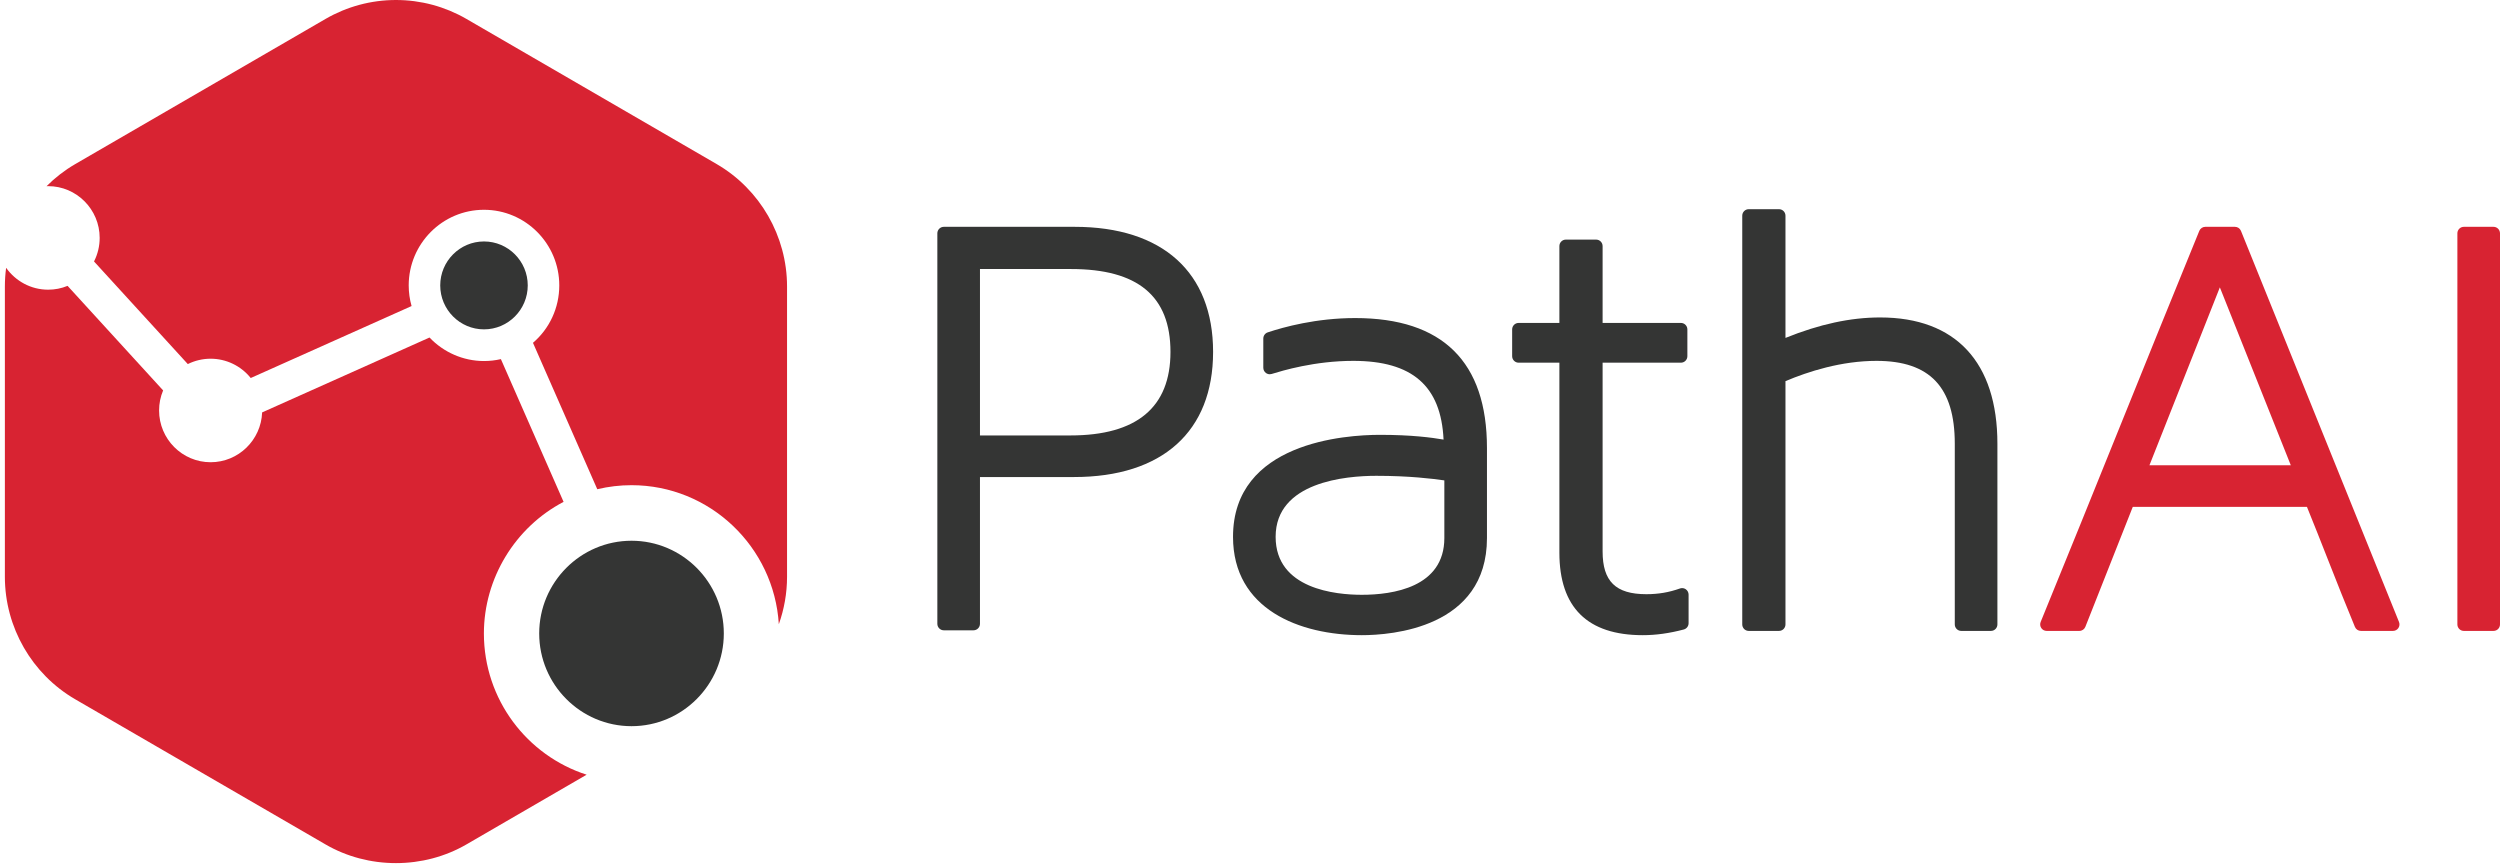
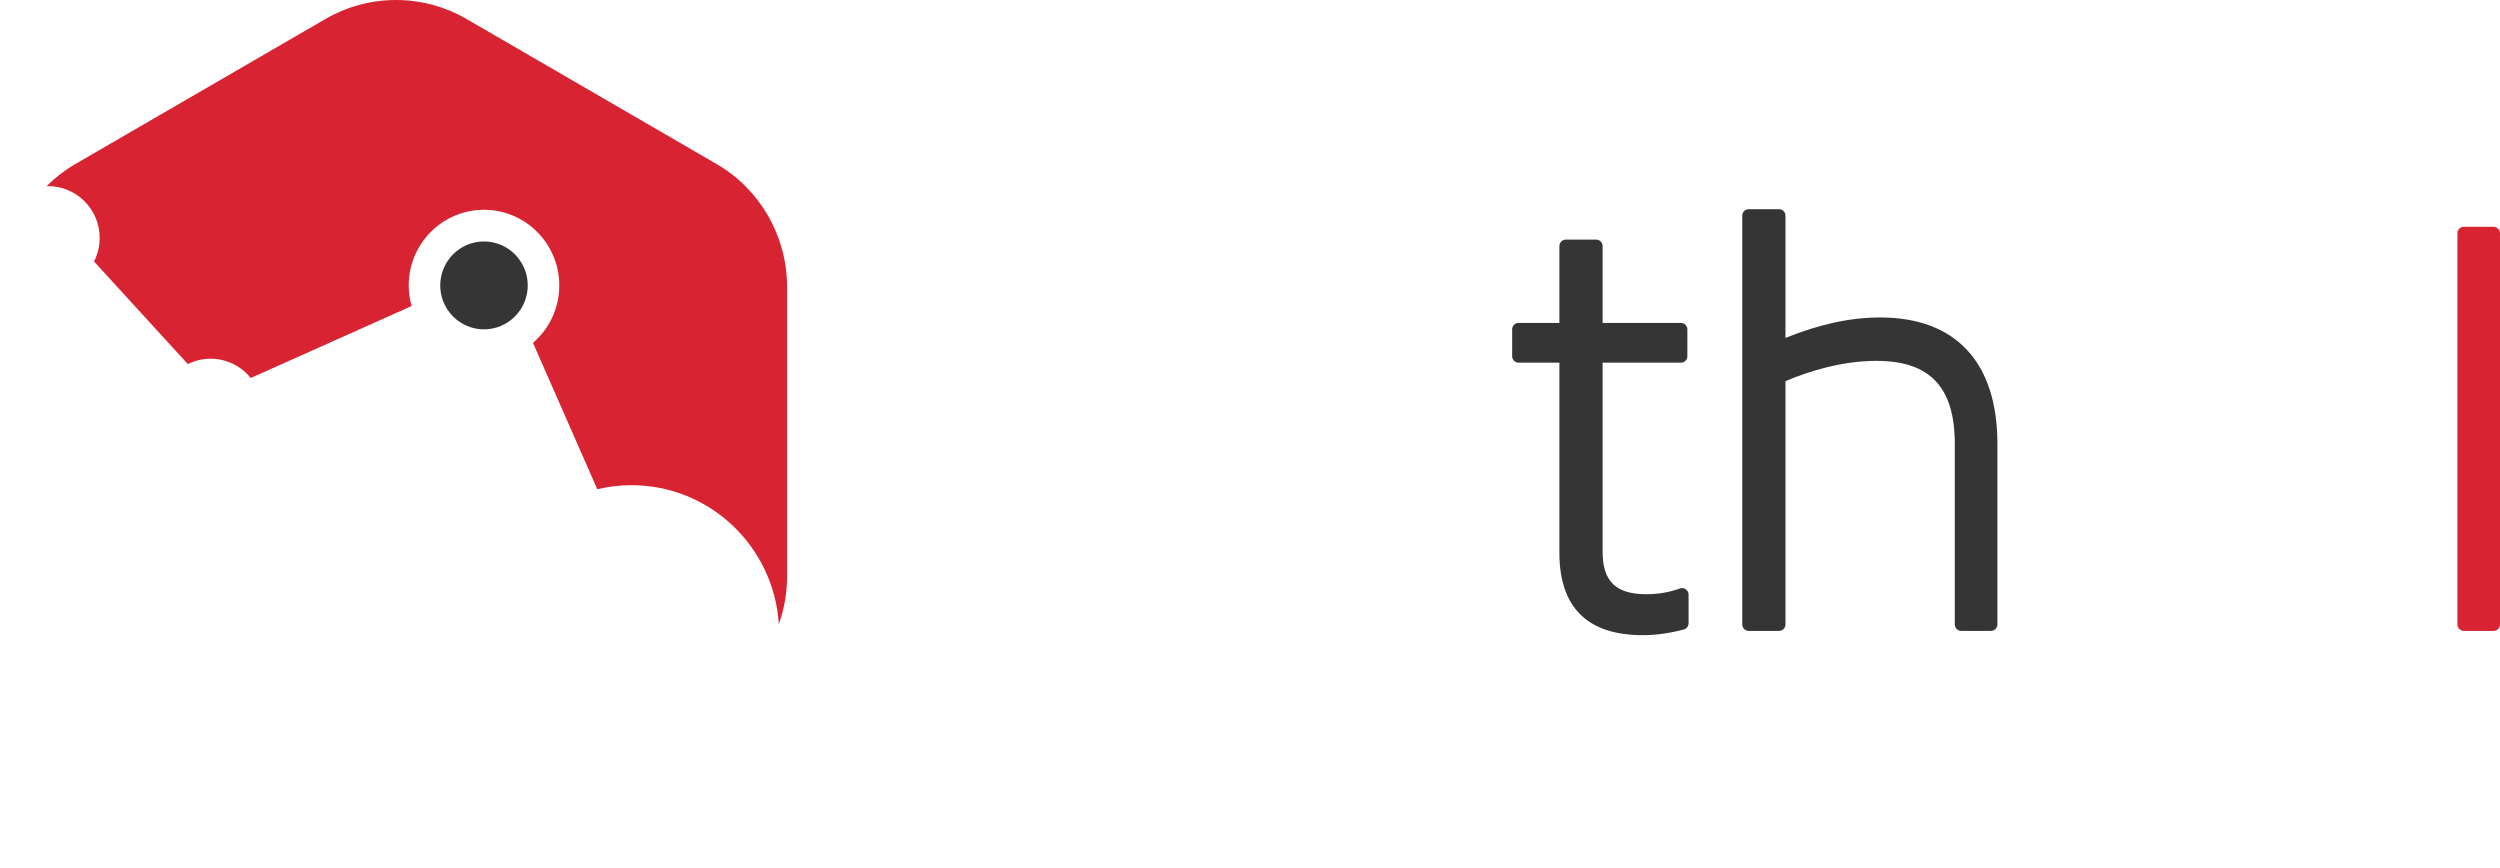
<svg xmlns="http://www.w3.org/2000/svg" width="481" height="167" viewBox="0 0 481 167" fill="none">
-   <path fill-rule="evenodd" clip-rule="evenodd" d="M205.941 83.78C218.72 83.78 225.199 78.374 225.199 67.712C225.199 56.978 218.938 51.761 206.057 51.761H188.546V83.78H205.941ZM181.592 121.271C180.904 121.271 180.345 120.712 180.345 120.02V44.894C180.345 44.201 180.904 43.641 181.592 43.641H206.757C223.688 43.641 233.399 52.415 233.399 67.712C233.399 83.008 223.645 91.782 206.639 91.782H188.545V120.02C188.545 120.712 187.988 121.271 187.299 121.271H181.592Z" fill="#343534" />
-   <path fill-rule="evenodd" clip-rule="evenodd" d="M264.808 91.547C258.983 91.547 245.431 92.692 245.431 103.286C245.431 113.353 257.026 114.439 262.011 114.439C267.942 114.439 277.892 113.021 277.892 103.521V92.427C275.669 92.104 271.128 91.547 264.808 91.547ZM262.011 122.207C250.034 122.207 237.233 117.236 237.233 103.286C237.233 85.078 258.876 83.663 265.508 83.663C271.58 83.663 275.446 84.182 277.741 84.577C277.262 74.254 271.712 69.431 260.381 69.431C252.91 69.431 246.704 71.328 244.666 71.951C244.547 71.987 244.425 72.006 244.304 72.006C244.039 72.006 243.78 71.921 243.563 71.759C243.246 71.523 243.059 71.15 243.059 70.754V65.138C243.059 64.599 243.401 64.121 243.909 63.95C246.984 62.922 253.257 61.195 260.73 61.195C277.559 61.195 286.092 69.608 286.092 86.201V103.521C286.092 120.861 267.659 122.207 262.011 122.207Z" fill="#343534" />
  <path fill-rule="evenodd" clip-rule="evenodd" d="M316.066 122.207C305.422 122.207 300.025 116.866 300.025 106.328V69.781H292.183C291.495 69.781 290.937 69.222 290.937 68.53V63.382C290.937 62.691 291.495 62.131 292.183 62.131H300.025V47.349C300.025 46.66 300.582 46.099 301.271 46.099H307.095C307.783 46.099 308.341 46.66 308.341 47.349V62.131H323.406C324.093 62.131 324.651 62.691 324.651 63.382V68.53C324.651 69.222 324.093 69.781 323.406 69.781H308.341V106.094C308.341 111.861 310.861 114.323 316.764 114.323C319.057 114.323 321.111 113.973 323.225 113.223C323.361 113.176 323.5 113.152 323.639 113.152C323.892 113.152 324.145 113.231 324.359 113.382C324.687 113.615 324.885 113.998 324.885 114.403V119.903C324.885 120.471 324.504 120.968 323.957 121.114C321.169 121.849 318.589 122.207 316.066 122.207Z" fill="#343534" />
  <path fill-rule="evenodd" clip-rule="evenodd" d="M377.346 121.388C376.659 121.388 376.101 120.827 376.101 120.137V85.382C376.101 74.499 371.315 69.431 361.037 69.431C354.262 69.431 347.893 71.481 343.525 73.333V120.137C343.525 120.827 342.967 121.388 342.279 121.388H336.454C335.767 121.388 335.209 120.827 335.209 120.137V41.499C335.209 40.807 335.767 40.248 336.454 40.248H342.279C342.967 40.248 343.525 40.807 343.525 41.499V65.015C350.077 62.367 356.05 61.078 361.737 61.078C376.288 61.078 384.301 69.709 384.301 85.382V120.137C384.301 120.827 383.744 121.388 383.056 121.388H377.346Z" fill="#343534" />
  <path fill-rule="evenodd" clip-rule="evenodd" d="M474.044 121.388C473.357 121.388 472.8 120.827 472.8 120.137V44.894C472.8 44.201 473.357 43.641 474.044 43.641H479.753C480.44 43.641 481 44.201 481 44.894V120.137C481 120.827 480.44 121.388 479.753 121.388H474.044Z" fill="#D82332" />
-   <path fill-rule="evenodd" clip-rule="evenodd" d="M440.75 89.515L427.1 55.288L413.553 89.515H440.75ZM454.241 121.388C453.737 121.388 453.285 121.085 453.089 120.621C451.331 116.389 449.609 112.017 447.943 107.79C446.617 104.415 445.246 100.935 443.854 97.515H410.349L401.224 120.598C401.036 121.076 400.578 121.388 400.066 121.388H393.777C393.361 121.388 392.972 121.18 392.74 120.834C392.51 120.487 392.466 120.048 392.623 119.662C397.749 107.144 402.901 94.385 407.882 82.044C412.867 69.703 418.018 56.941 423.147 44.417C423.338 43.948 423.795 43.641 424.299 43.641H430.006C430.514 43.641 430.971 43.95 431.162 44.422L461.569 119.667C461.724 120.052 461.678 120.491 461.448 120.836C461.216 121.181 460.827 121.388 460.415 121.388H454.241Z" fill="#D82332" />
-   <path fill-rule="evenodd" clip-rule="evenodd" d="M93.101 121.878C93.101 111.299 99.094 101.443 108.432 96.557L96.37 69.093C95.308 69.339 94.219 69.463 93.12 69.463C89.127 69.463 85.343 67.785 82.639 64.938L50.433 79.348C50.238 84.667 45.868 88.934 40.525 88.934C35.057 88.934 30.609 84.466 30.609 78.974C30.609 77.633 30.87 76.336 31.384 75.115L13.001 54.999C11.817 55.489 10.561 55.735 9.262 55.735C5.927 55.735 2.979 54.068 1.179 51.527C1.019 52.711 0.939 53.913 0.939 55.125V110.984C0.939 120.673 6.128 129.703 14.479 134.546L62.65 162.478C66.694 164.824 71.374 166.062 76.183 166.062C80.994 166.062 85.678 164.82 89.732 162.471L112.867 149.053C101.416 145.375 93.101 134.585 93.101 121.878Z" fill="#D82332" />
  <path fill-rule="evenodd" clip-rule="evenodd" d="M101.538 54.913C101.538 50.249 97.762 46.456 93.12 46.456C88.478 46.456 84.7 50.249 84.7 54.913C84.7 59.575 88.478 63.369 93.12 63.369C97.762 63.369 101.538 59.575 101.538 54.913Z" fill="#343534" />
  <path fill-rule="evenodd" clip-rule="evenodd" d="M137.889 31.568L89.732 3.636C85.628 1.257 80.945 0 76.185 0C71.428 0 66.746 1.259 62.645 3.636L14.476 31.57C12.434 32.757 10.582 34.196 8.948 35.831C9.053 35.827 9.157 35.814 9.262 35.814C14.729 35.814 19.177 40.283 19.177 45.776C19.177 47.351 18.803 48.905 18.09 50.303L36.134 70.048C37.495 69.372 39 69.016 40.525 69.016C43.524 69.016 46.364 70.392 48.242 72.73L79.187 58.884C78.822 57.593 78.635 56.261 78.635 54.913C78.635 46.889 85.132 40.363 93.12 40.363C101.107 40.363 107.606 46.889 107.606 54.913C107.606 59.235 105.727 63.23 102.543 65.959L114.916 94.127C117.072 93.61 119.283 93.349 121.504 93.349C136.57 93.349 148.927 105.194 149.846 120.1C150.872 117.211 151.428 114.133 151.428 110.984V55.125C151.428 45.443 146.24 36.418 137.889 31.568Z" fill="#D82332" />
-   <path fill-rule="evenodd" clip-rule="evenodd" d="M121.504 104.039C111.711 104.039 103.743 112.042 103.743 121.878C103.743 131.715 111.711 139.717 121.504 139.717C131.294 139.717 139.262 131.715 139.262 121.878C139.262 112.042 131.294 104.039 121.504 104.039Z" fill="#343534" />
</svg>